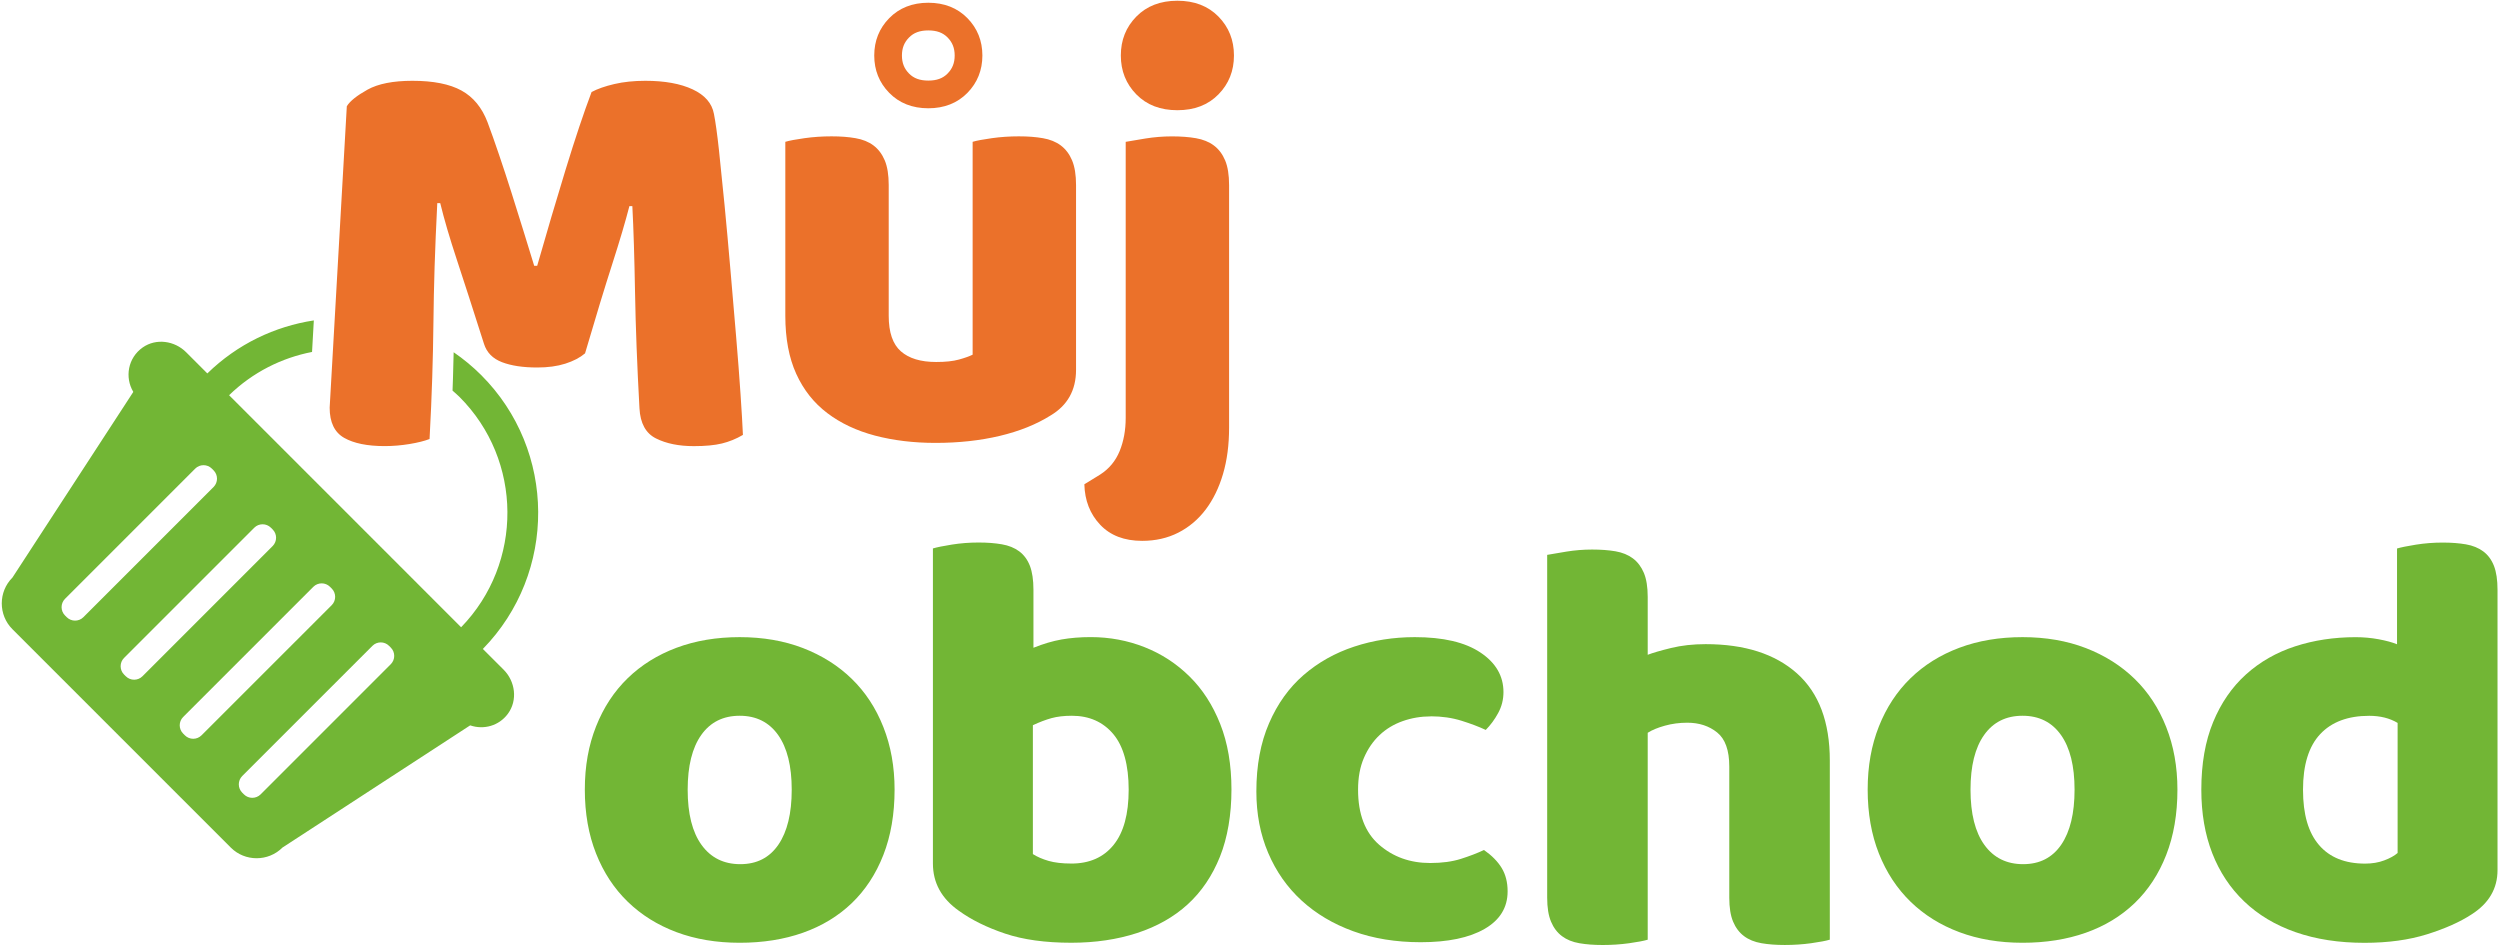
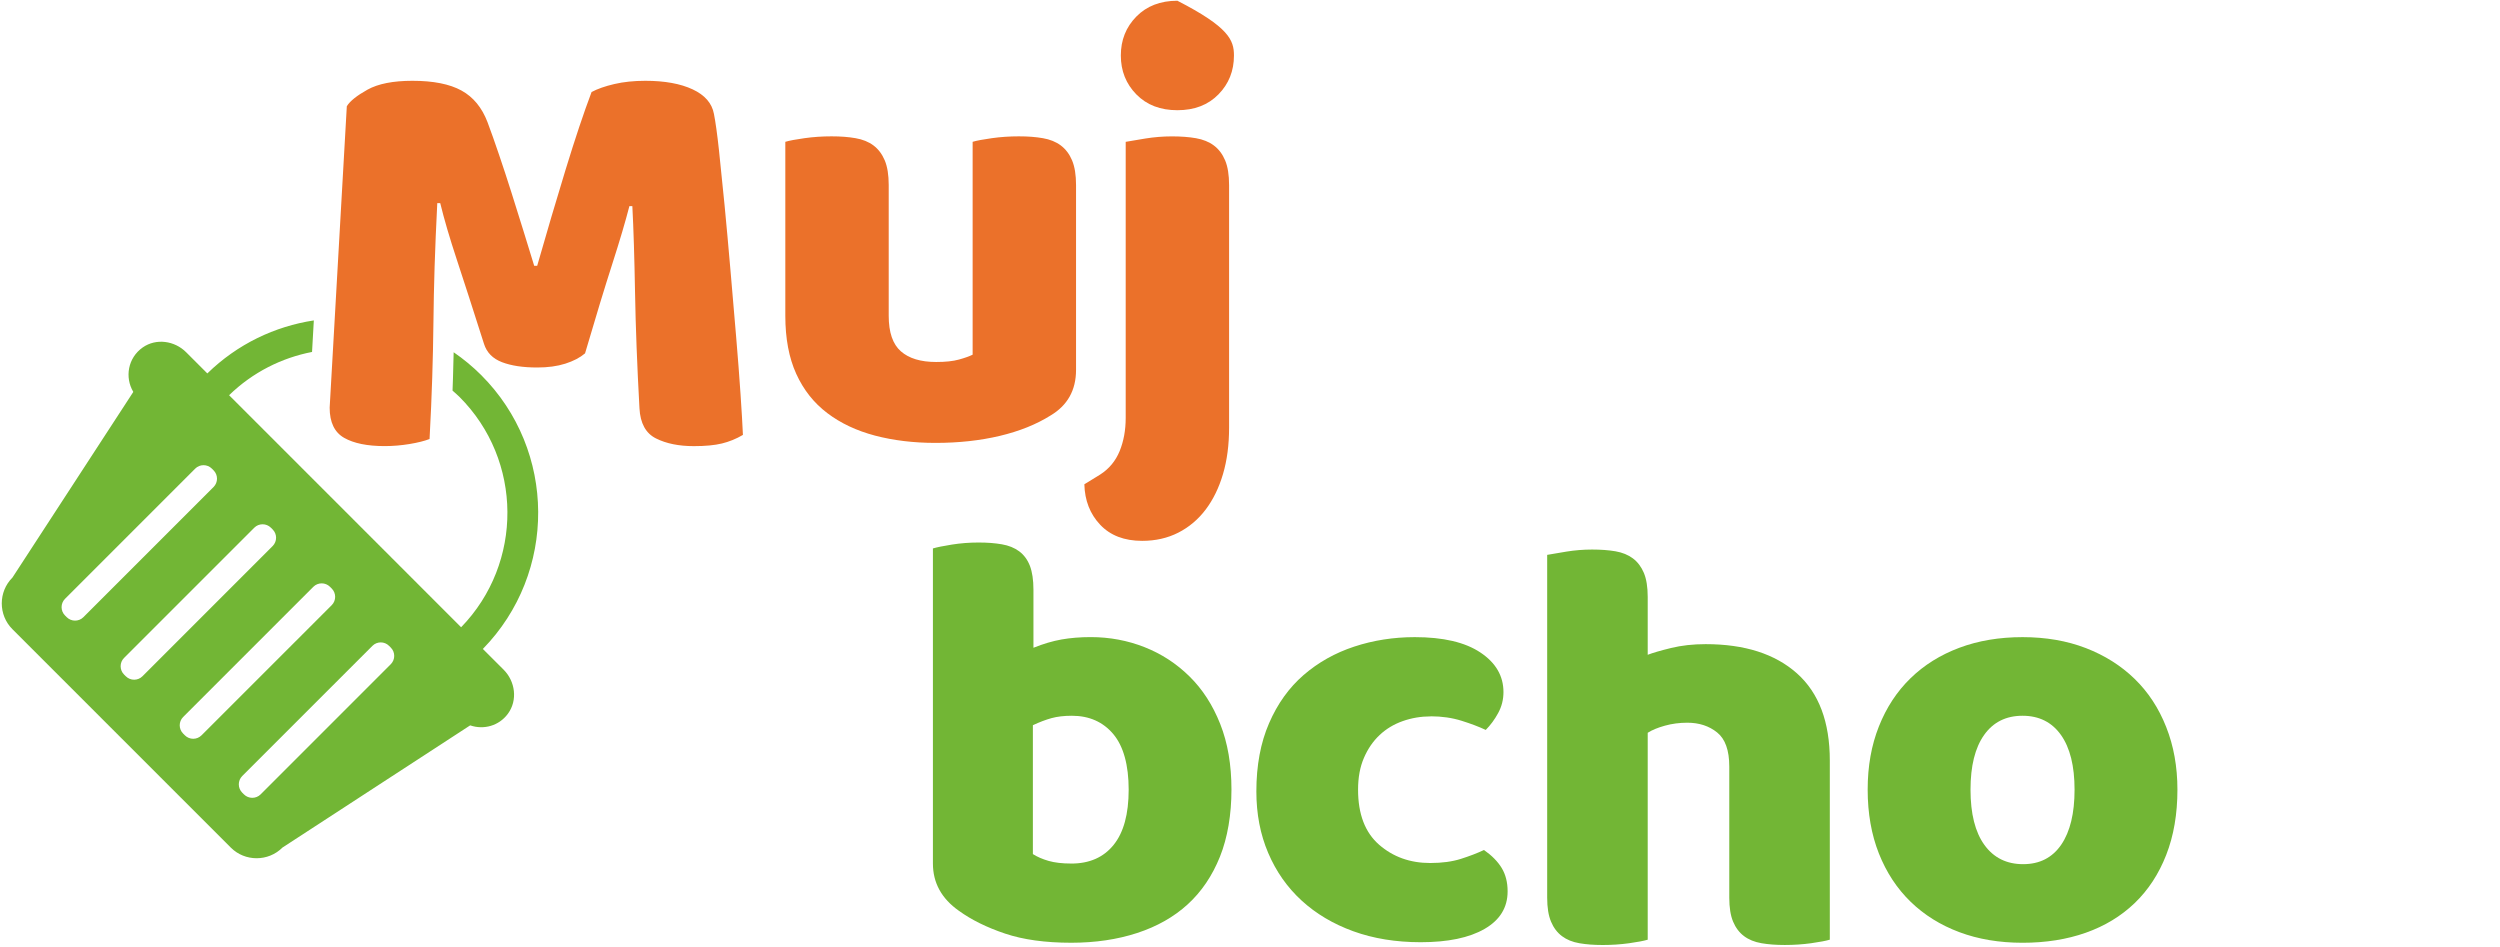
<svg xmlns="http://www.w3.org/2000/svg" width="132" height="50" viewBox="0 0 132 50" fill="none">
  <g id="icon-color 1" clip-path="url(#clip0_292_5652)">
    <path id="KoÅ¡Ã­k" d="M20.635 35.068L13.759 41.945C13.518 42.185 13.124 42.185 12.882 41.945L12.789 41.852C12.549 41.611 12.549 41.216 12.789 40.975L19.665 34.1C19.906 33.858 20.301 33.858 20.541 34.1L20.634 34.193C20.875 34.433 20.875 34.828 20.634 35.069M10.639 38.826C10.399 39.068 10.003 39.068 9.763 38.826L9.67 38.733C9.429 38.493 9.429 38.099 9.67 37.858L16.546 30.982C16.787 30.741 17.183 30.741 17.423 30.982L17.516 31.075C17.756 31.315 17.756 31.711 17.516 31.951L10.64 38.826H10.639ZM6.643 35.708L6.55 35.615C6.31 35.375 6.308 34.98 6.55 34.739L13.427 27.862C13.667 27.622 14.062 27.622 14.303 27.862L14.396 27.955C14.638 28.195 14.638 28.59 14.396 28.831L7.521 35.708C7.279 35.949 6.885 35.949 6.644 35.708M3.525 32.589L3.432 32.496C3.191 32.255 3.191 31.861 3.432 31.619L10.308 24.742C10.549 24.501 10.945 24.501 11.185 24.742L11.278 24.835C11.518 25.076 11.518 25.471 11.278 25.712L4.401 32.589C4.161 32.829 3.766 32.829 3.525 32.589ZM23.894 20.625C24.016 20.735 24.142 20.838 24.259 20.955C27.607 24.303 27.635 29.732 24.347 33.119L12.096 20.867C13.347 19.652 14.876 18.894 16.476 18.583L16.57 16.918C14.517 17.231 12.54 18.162 10.947 19.717L9.829 18.599C9.219 17.988 8.245 17.849 7.537 18.344C6.747 18.898 6.583 19.926 7.034 20.684C7.036 20.689 7.036 20.695 7.034 20.7L0.657 30.496C0.657 30.496 0.657 30.496 0.656 30.497C-0.094 31.246 -0.094 32.473 0.656 33.222L12.186 44.753C12.936 45.502 14.162 45.502 14.912 44.753C14.912 44.753 14.912 44.753 14.914 44.751L24.819 38.303C24.819 38.303 24.829 38.3 24.834 38.302C25.529 38.539 26.343 38.337 26.822 37.68C27.339 36.971 27.21 35.978 26.59 35.358L25.495 34.265C29.418 30.246 29.39 23.787 25.408 19.805C24.953 19.351 24.465 18.95 23.953 18.599C23.943 19.058 23.932 19.516 23.917 19.971C23.91 20.183 23.903 20.401 23.894 20.624" fill="#72B635" />
    <g id="MÅ¯j">
      <path id="Vector" d="M41.465 7.488C41.679 7.424 42.016 7.36 42.476 7.296C42.936 7.231 43.413 7.199 43.905 7.199C44.397 7.199 44.798 7.231 45.173 7.296C45.547 7.36 45.864 7.488 46.121 7.681C46.378 7.875 46.575 8.137 46.715 8.468C46.854 8.8 46.924 9.234 46.924 9.768V16.672C46.924 17.55 47.138 18.176 47.567 18.55C47.995 18.926 48.616 19.113 49.429 19.113C49.922 19.113 50.322 19.071 50.633 18.984C50.943 18.899 51.184 18.812 51.355 18.727V7.488C51.569 7.424 51.906 7.36 52.367 7.296C52.827 7.231 53.303 7.199 53.796 7.199C54.288 7.199 54.689 7.231 55.064 7.296C55.438 7.36 55.754 7.488 56.012 7.681C56.269 7.875 56.466 8.137 56.606 8.468C56.745 8.8 56.815 9.234 56.815 9.768V19.531C56.815 20.602 56.366 21.405 55.466 21.94C54.717 22.41 53.822 22.769 52.784 23.016C51.746 23.262 50.616 23.385 49.396 23.385C48.24 23.385 47.175 23.256 46.2 23C45.226 22.742 44.386 22.347 43.68 21.811C42.974 21.277 42.427 20.586 42.042 19.74C41.657 18.894 41.465 17.872 41.465 16.674V7.489V7.488Z" fill="#EB712A" />
-       <path id="Vector_2" d="M59.18 2.93C59.18 2.117 59.452 1.431 59.999 0.875C60.545 0.319 61.268 0.039 62.166 0.039C63.064 0.039 63.788 0.318 64.334 0.875C64.88 1.432 65.153 2.117 65.153 2.93C65.153 3.743 64.88 4.428 64.334 4.984C63.788 5.542 63.066 5.819 62.166 5.819C61.267 5.819 60.545 5.542 59.999 4.984C59.454 4.428 59.18 3.743 59.18 2.93ZM58.089 25.056C58.559 24.755 58.901 24.343 59.117 23.819C59.33 23.294 59.437 22.711 59.437 22.07V7.489C59.672 7.446 60.02 7.388 60.48 7.313C60.941 7.239 61.407 7.201 61.877 7.201C62.348 7.201 62.77 7.232 63.146 7.297C63.52 7.362 63.837 7.491 64.094 7.683C64.351 7.876 64.548 8.138 64.688 8.47C64.826 8.802 64.896 9.236 64.896 9.771V22.584C64.896 23.483 64.79 24.296 64.576 25.024C64.362 25.752 64.057 26.378 63.661 26.903C63.264 27.427 62.783 27.834 62.216 28.123C61.648 28.412 61.011 28.557 60.305 28.557C59.362 28.557 58.624 28.273 58.089 27.706C57.553 27.138 57.276 26.426 57.254 25.57L58.089 25.056Z" fill="#EB712A" />
-       <path id="Vector_3" d="M49.015 1.606C48.57 1.606 48.245 1.725 47.995 1.982C47.74 2.241 47.622 2.543 47.622 2.931C47.622 3.319 47.74 3.622 47.995 3.881C48.245 4.137 48.57 4.255 49.015 4.255C49.46 4.255 49.785 4.137 50.034 3.881C50.289 3.622 50.407 3.32 50.407 2.931C50.407 2.541 50.289 2.24 50.034 1.98C49.784 1.725 49.459 1.606 49.015 1.606ZM49.015 5.717C48.174 5.717 47.481 5.444 46.952 4.904C46.426 4.368 46.16 3.706 46.16 2.931C46.16 2.156 46.426 1.493 46.952 0.958C47.481 0.418 48.175 0.145 49.015 0.145C49.855 0.145 50.55 0.418 51.079 0.958C51.604 1.493 51.87 2.157 51.87 2.931C51.87 3.704 51.604 4.368 51.079 4.904C50.55 5.444 49.856 5.717 49.015 5.717Z" fill="#EB712A" />
+       <path id="Vector_2" d="M59.18 2.93C59.18 2.117 59.452 1.431 59.999 0.875C60.545 0.319 61.268 0.039 62.166 0.039C64.88 1.432 65.153 2.117 65.153 2.93C65.153 3.743 64.88 4.428 64.334 4.984C63.788 5.542 63.066 5.819 62.166 5.819C61.267 5.819 60.545 5.542 59.999 4.984C59.454 4.428 59.18 3.743 59.18 2.93ZM58.089 25.056C58.559 24.755 58.901 24.343 59.117 23.819C59.33 23.294 59.437 22.711 59.437 22.07V7.489C59.672 7.446 60.02 7.388 60.48 7.313C60.941 7.239 61.407 7.201 61.877 7.201C62.348 7.201 62.77 7.232 63.146 7.297C63.52 7.362 63.837 7.491 64.094 7.683C64.351 7.876 64.548 8.138 64.688 8.47C64.826 8.802 64.896 9.236 64.896 9.771V22.584C64.896 23.483 64.79 24.296 64.576 25.024C64.362 25.752 64.057 26.378 63.661 26.903C63.264 27.427 62.783 27.834 62.216 28.123C61.648 28.412 61.011 28.557 60.305 28.557C59.362 28.557 58.624 28.273 58.089 27.706C57.553 27.138 57.276 26.426 57.254 25.57L58.089 25.056Z" fill="#EB712A" />
      <path id="Vector_4" d="M30.892 18.656C30.622 18.885 30.273 19.067 29.846 19.202C29.42 19.338 28.925 19.404 28.364 19.404C27.615 19.404 26.995 19.311 26.507 19.124C26.017 18.936 25.7 18.614 25.555 18.156C24.972 16.325 24.494 14.842 24.119 13.708C23.745 12.575 23.452 11.581 23.245 10.727H23.088C23.026 11.955 22.979 13.073 22.947 14.082C22.916 15.091 22.895 16.075 22.885 17.032C22.874 17.989 22.854 18.956 22.822 19.935C22.791 20.913 22.745 21.995 22.681 23.18C22.411 23.285 22.056 23.372 21.62 23.445C21.182 23.517 20.746 23.554 20.31 23.554C19.393 23.554 18.681 23.409 18.171 23.118C17.661 22.827 17.406 22.296 17.406 21.526L18.312 5.608C18.479 5.338 18.843 5.046 19.404 4.734C19.966 4.422 20.756 4.266 21.776 4.266C22.878 4.266 23.743 4.437 24.367 4.781C24.991 5.124 25.448 5.682 25.741 6.451C25.928 6.951 26.131 7.523 26.349 8.168C26.568 8.813 26.787 9.478 27.004 10.165C27.223 10.852 27.436 11.534 27.644 12.21C27.853 12.886 28.04 13.495 28.206 14.035H28.363C28.863 12.287 29.362 10.596 29.862 8.963C30.362 7.329 30.819 5.962 31.235 4.859C31.546 4.692 31.947 4.552 32.437 4.437C32.925 4.323 33.472 4.266 34.075 4.266C35.094 4.266 35.927 4.417 36.573 4.719C37.218 5.02 37.592 5.453 37.696 6.014C37.779 6.43 37.868 7.07 37.962 7.934C38.055 8.797 38.154 9.771 38.259 10.852C38.363 11.934 38.466 13.079 38.57 14.285C38.673 15.492 38.773 16.652 38.867 17.766C38.961 18.879 39.039 19.899 39.101 20.824C39.163 21.75 39.205 22.463 39.226 22.963C38.872 23.172 38.502 23.322 38.117 23.416C37.732 23.51 37.238 23.556 36.635 23.556C35.844 23.556 35.178 23.421 34.638 23.15C34.097 22.88 33.806 22.35 33.764 21.558C33.639 19.291 33.562 17.25 33.53 15.44C33.498 13.63 33.452 12.11 33.388 10.883H33.232C33.023 11.694 32.722 12.713 32.327 13.941C31.932 15.17 31.453 16.74 30.891 18.655" fill="#EB712A" />
    </g>
    <g id="Obchod">
-       <path id="Vector_5" d="M36.309 41.694C36.309 42.964 36.553 43.937 37.043 44.613C37.532 45.289 38.214 45.628 39.088 45.628C39.962 45.628 40.632 45.284 41.1 44.597C41.569 43.91 41.803 42.943 41.803 41.694C41.803 40.445 41.563 39.483 41.085 38.807C40.605 38.132 39.93 37.792 39.056 37.792C38.182 37.792 37.506 38.13 37.026 38.807C36.547 39.484 36.309 40.446 36.309 41.694ZM47.234 41.694C47.234 42.984 47.035 44.134 46.641 45.143C46.245 46.153 45.689 46.999 44.972 47.688C44.253 48.375 43.395 48.895 42.397 49.248C41.398 49.601 40.285 49.778 39.057 49.778C37.829 49.778 36.716 49.591 35.717 49.217C34.719 48.843 33.86 48.307 33.142 47.609C32.423 46.912 31.867 46.064 31.472 45.066C31.076 44.067 30.879 42.943 30.879 41.694C30.879 40.445 31.076 39.353 31.472 38.354C31.867 37.356 32.423 36.508 33.142 35.81C33.86 35.113 34.719 34.577 35.717 34.203C36.716 33.829 37.829 33.641 39.057 33.641C40.285 33.641 41.398 33.834 42.397 34.218C43.395 34.604 44.254 35.144 44.972 35.842C45.689 36.539 46.247 37.386 46.641 38.386C47.037 39.385 47.234 40.488 47.234 41.695" fill="#72B635" />
      <path id="Vector_6" d="M56.566 45.596C57.522 45.596 58.267 45.269 58.797 44.613C59.328 43.958 59.594 42.986 59.594 41.694C59.594 40.403 59.323 39.405 58.782 38.76C58.241 38.117 57.512 37.792 56.596 37.792C56.18 37.792 55.821 37.834 55.52 37.917C55.218 38.001 54.89 38.125 54.536 38.291V45.096C54.765 45.242 55.041 45.361 55.363 45.455C55.685 45.548 56.086 45.595 56.564 45.595M49.26 28.957C49.468 28.895 49.801 28.828 50.259 28.754C50.717 28.681 51.185 28.645 51.664 28.645C52.142 28.645 52.531 28.676 52.897 28.739C53.26 28.801 53.567 28.926 53.818 29.113C54.067 29.3 54.254 29.555 54.379 29.877C54.503 30.201 54.566 30.622 54.566 31.142V34.202C55.086 33.993 55.581 33.848 56.049 33.764C56.517 33.681 57.033 33.639 57.594 33.639C58.592 33.639 59.539 33.818 60.433 34.17C61.328 34.524 62.119 35.039 62.805 35.715C63.492 36.39 64.033 37.228 64.428 38.227C64.824 39.226 65.021 40.381 65.021 41.692C65.021 43.002 64.818 44.226 64.413 45.235C64.007 46.245 63.44 47.082 62.712 47.748C61.983 48.414 61.094 48.918 60.043 49.262C58.992 49.605 57.832 49.777 56.562 49.777C55.189 49.777 54.022 49.615 53.066 49.293C52.108 48.971 51.296 48.571 50.631 48.091C49.715 47.446 49.258 46.614 49.258 45.594V28.956L49.26 28.957Z" fill="#72B635" />
      <path id="Vector_7" d="M75.546 37.825C75.025 37.825 74.531 37.909 74.062 38.075C73.594 38.241 73.188 38.485 72.845 38.809C72.501 39.132 72.225 39.531 72.018 40.01C71.809 40.489 71.706 41.05 71.706 41.695C71.706 42.985 72.075 43.954 72.814 44.599C73.552 45.244 74.453 45.567 75.514 45.567C76.138 45.567 76.679 45.494 77.136 45.348C77.594 45.203 78 45.047 78.354 44.88C78.77 45.171 79.082 45.488 79.29 45.831C79.498 46.175 79.602 46.586 79.602 47.064C79.602 47.918 79.196 48.578 78.384 49.047C77.573 49.515 76.449 49.749 75.014 49.749C73.704 49.749 72.517 49.555 71.456 49.171C70.394 48.786 69.484 48.245 68.724 47.548C67.964 46.85 67.377 46.013 66.961 45.035C66.543 44.057 66.336 42.975 66.336 41.788C66.336 40.415 66.56 39.213 67.008 38.184C67.454 37.153 68.064 36.306 68.833 35.639C69.603 34.974 70.492 34.474 71.503 34.141C72.511 33.809 73.578 33.641 74.701 33.641C76.2 33.641 77.355 33.91 78.165 34.452C78.977 34.993 79.383 35.69 79.383 36.543C79.383 36.938 79.29 37.307 79.102 37.651C78.915 37.994 78.696 38.291 78.447 38.54C78.092 38.373 77.667 38.212 77.167 38.055C76.667 37.899 76.126 37.821 75.543 37.821" fill="#72B635" />
      <path id="Vector_8" d="M96.612 49.615C96.404 49.677 96.077 49.739 95.629 49.802C95.181 49.864 94.718 49.895 94.24 49.895C93.761 49.895 93.371 49.864 93.007 49.802C92.642 49.739 92.335 49.615 92.086 49.428C91.836 49.241 91.643 48.986 91.508 48.663C91.372 48.34 91.306 47.919 91.306 47.399V40.47C91.306 39.617 91.092 39.018 90.666 38.675C90.24 38.331 89.714 38.159 89.09 38.159C88.674 38.159 88.278 38.212 87.904 38.316C87.53 38.42 87.227 38.545 86.999 38.691V49.616C86.791 49.678 86.464 49.741 86.016 49.803C85.568 49.865 85.105 49.896 84.626 49.896C84.148 49.896 83.758 49.865 83.394 49.803C83.03 49.741 82.723 49.616 82.473 49.429C82.223 49.242 82.03 48.988 81.895 48.664C81.759 48.341 81.691 47.92 81.691 47.4V29.297C81.92 29.255 82.258 29.199 82.707 29.125C83.154 29.052 83.606 29.016 84.064 29.016C84.522 29.016 84.932 29.046 85.297 29.108C85.661 29.171 85.968 29.297 86.218 29.484C86.468 29.671 86.66 29.927 86.796 30.248C86.931 30.572 86.999 30.993 86.999 31.513V34.573C87.269 34.469 87.68 34.349 88.232 34.214C88.783 34.079 89.391 34.011 90.058 34.011C92.118 34.011 93.726 34.526 94.881 35.555C96.036 36.586 96.614 38.12 96.614 40.159V49.617L96.612 49.615Z" fill="#72B635" />
      <path id="Vector_9" d="M104.043 41.694C104.043 42.964 104.288 43.937 104.777 44.613C105.266 45.289 105.948 45.628 106.822 45.628C107.696 45.628 108.366 45.284 108.835 44.597C109.303 43.91 109.537 42.943 109.537 41.694C109.537 40.445 109.298 39.483 108.819 38.807C108.34 38.132 107.664 37.792 106.79 37.792C105.916 37.792 105.241 38.13 104.761 38.807C104.281 39.484 104.043 40.446 104.043 41.694ZM114.968 41.694C114.968 42.984 114.77 44.134 114.375 45.143C113.98 46.153 113.424 46.999 112.706 47.688C111.987 48.375 111.13 48.895 110.131 49.248C109.132 49.601 108.019 49.778 106.791 49.778C105.564 49.778 104.45 49.591 103.452 49.217C102.453 48.843 101.594 48.307 100.877 47.609C100.159 46.912 99.602 46.064 99.206 45.066C98.811 44.067 98.613 42.943 98.613 41.694C98.613 40.445 98.811 39.353 99.206 38.354C99.602 37.356 100.159 36.508 100.877 35.81C101.594 35.113 102.453 34.577 103.452 34.203C104.45 33.829 105.564 33.641 106.791 33.641C108.019 33.641 109.132 33.834 110.131 34.218C111.13 34.604 111.987 35.144 112.706 35.842C113.424 36.539 113.981 37.386 114.375 38.386C114.771 39.385 114.968 40.488 114.968 41.695" fill="#72B635" />
-       <path id="Vector_10" d="M125.096 37.795C123.972 37.795 123.108 38.118 122.505 38.763C121.902 39.408 121.599 40.386 121.599 41.697C121.599 43.007 121.881 43.96 122.442 44.615C123.004 45.272 123.816 45.599 124.877 45.599C125.252 45.599 125.589 45.542 125.892 45.427C126.194 45.314 126.428 45.183 126.594 45.038V38.17C126.178 37.921 125.678 37.795 125.096 37.795ZM116.23 41.697C116.23 40.324 116.438 39.132 116.855 38.123C117.271 37.114 117.849 36.277 118.588 35.61C119.326 34.945 120.19 34.451 121.178 34.128C122.167 33.806 123.233 33.643 124.377 33.643C124.793 33.643 125.199 33.68 125.594 33.753C125.989 33.827 126.312 33.914 126.563 34.017V28.961C126.77 28.899 127.103 28.832 127.561 28.758C128.019 28.685 128.487 28.648 128.966 28.648C129.444 28.648 129.835 28.679 130.199 28.741C130.563 28.804 130.87 28.93 131.12 29.117C131.369 29.304 131.557 29.559 131.682 29.881C131.807 30.204 131.869 30.625 131.869 31.146V45.941C131.869 46.919 131.411 47.701 130.496 48.282C129.892 48.678 129.112 49.026 128.155 49.328C127.197 49.629 126.096 49.781 124.846 49.781C123.494 49.781 122.281 49.594 121.21 49.22C120.138 48.846 119.233 48.304 118.494 47.596C117.755 46.889 117.194 46.042 116.808 45.052C116.423 44.063 116.23 42.945 116.23 41.697Z" fill="#72B635" />
    </g>
  </g>
  <defs>
    <clipPath id="clip0_292_5652">
      <rect width="131.934" height="50" fill="white" />
    </clipPath>
  </defs>
</svg>